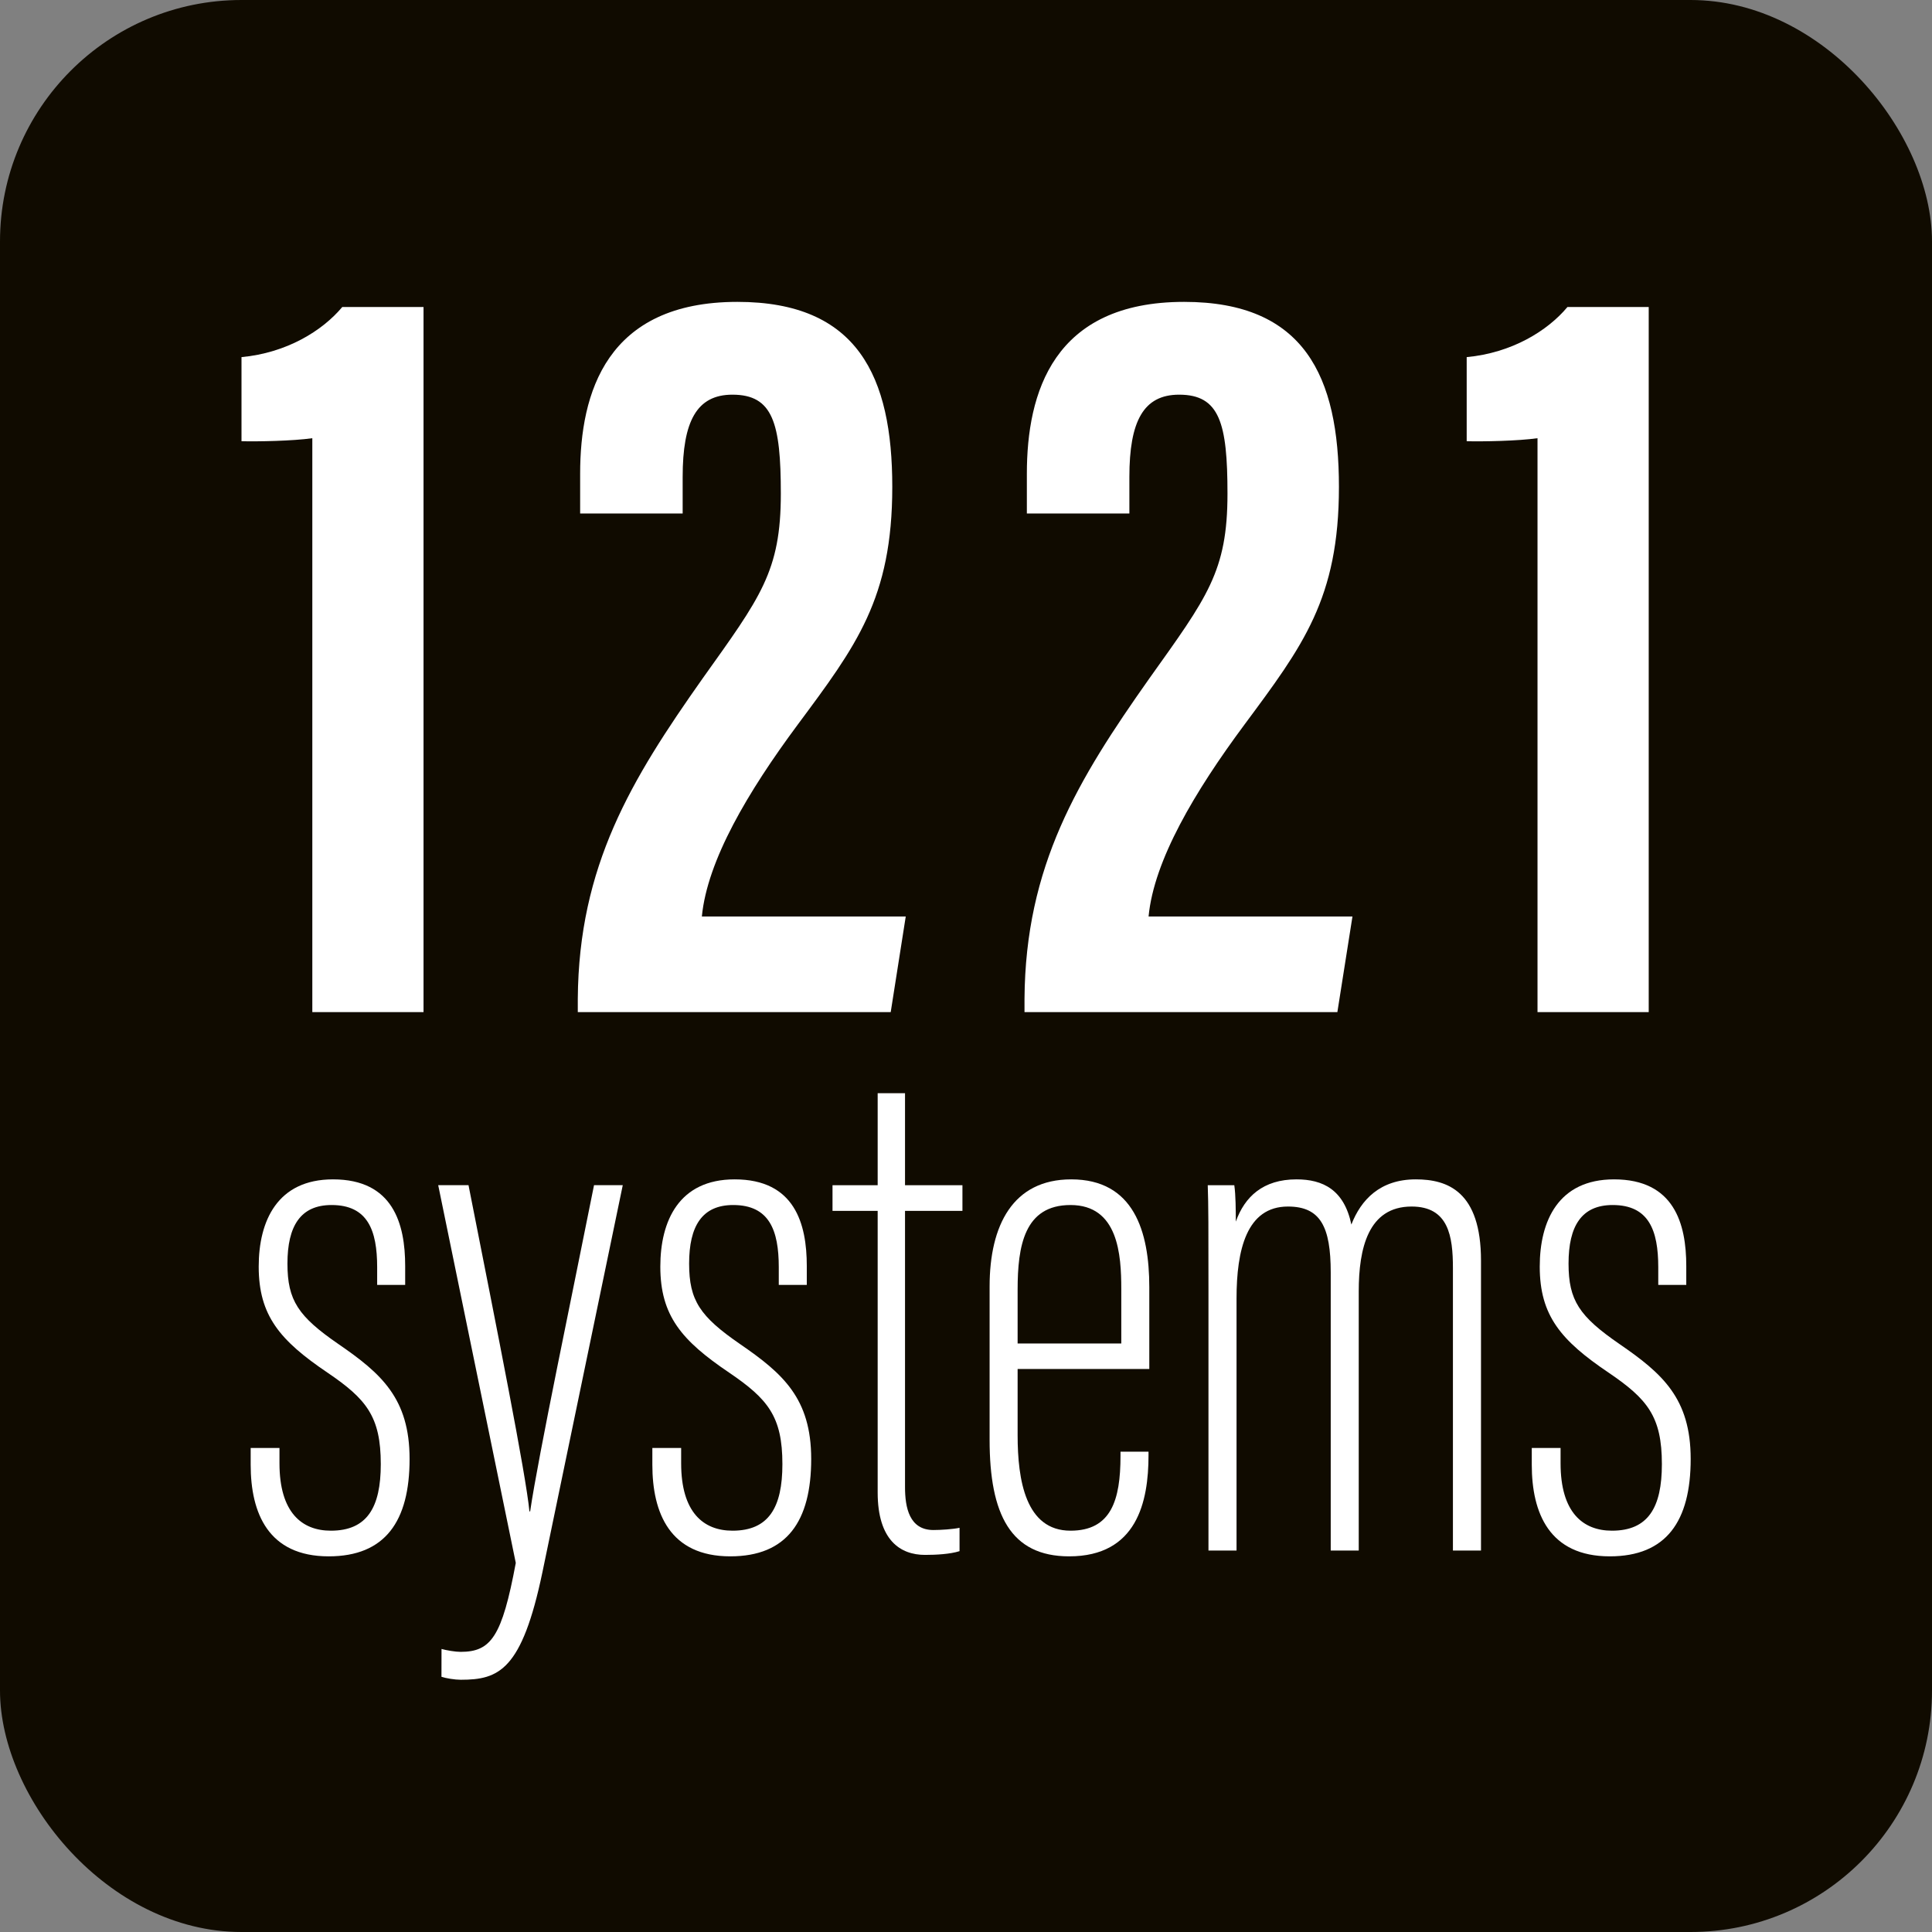
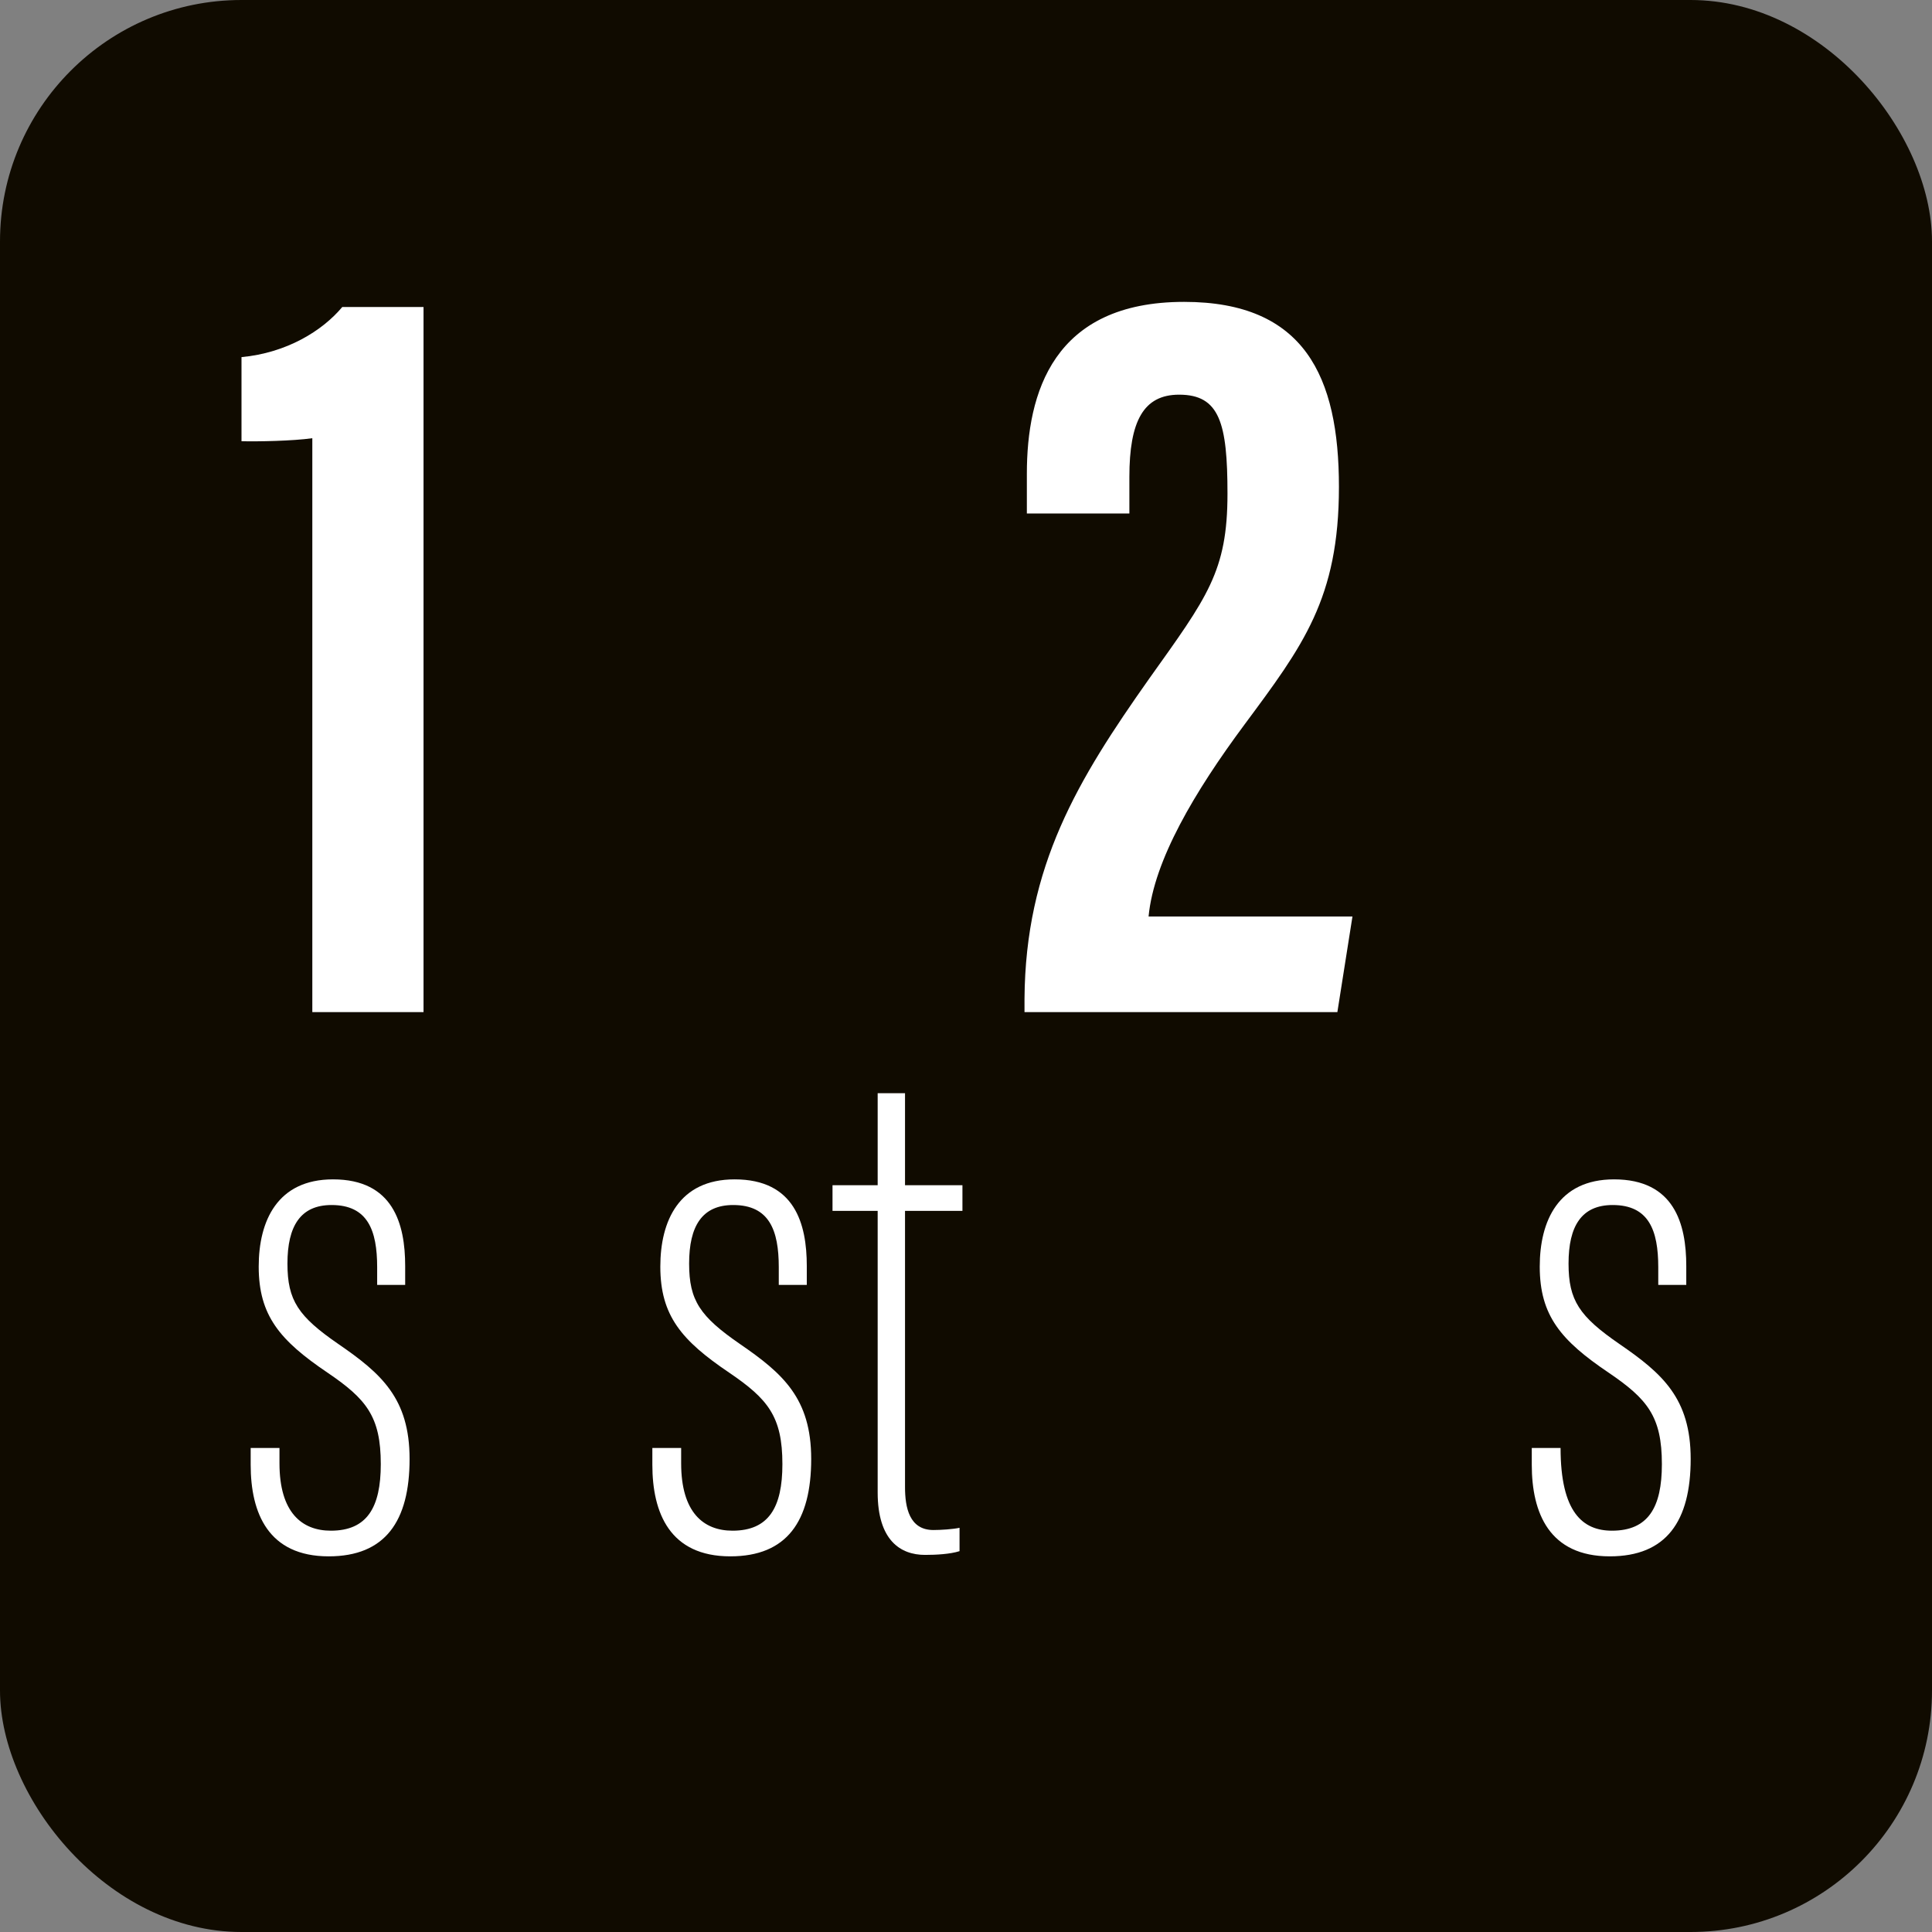
<svg xmlns="http://www.w3.org/2000/svg" width="32" height="32" viewBox="0 0 32 32" fill="none">
  <rect x="0" y="0" width="32" height="32" fill="#808080" stroke="none" />
  <rect width="32" height="32" rx="4" fill="#100B00" />
  <path d="M4.629 23.983V24.237C4.629 25.05 4.998 25.353 5.48 25.353C6.079 25.353 6.307 24.97 6.307 24.251C6.307 23.462 6.068 23.172 5.424 22.735C4.637 22.203 4.285 21.791 4.285 20.979C4.285 20.223 4.593 19.534 5.516 19.534C6.511 19.534 6.711 20.27 6.711 20.969V21.282H6.247V20.989C6.247 20.377 6.09 19.959 5.492 19.959C4.977 19.959 4.761 20.307 4.761 20.929C4.761 21.54 4.941 21.804 5.604 22.261C6.314 22.749 6.784 23.161 6.784 24.165C6.784 25.197 6.38 25.778 5.444 25.778C4.443 25.778 4.152 25.061 4.152 24.261V23.983H4.629V23.983Z" fill="white" />
-   <path d="M7.76 19.63C8.241 22.064 8.709 24.412 8.769 25.033H8.781C8.914 24.122 9.487 21.398 9.839 19.63H10.315L8.984 26.042C8.644 27.666 8.263 27.822 7.632 27.822C7.533 27.822 7.387 27.798 7.312 27.773L7.313 27.312C7.396 27.335 7.542 27.36 7.628 27.36C8.134 27.36 8.315 27.108 8.543 25.887L7.258 19.63H7.76V19.63Z" fill="white" />
  <path d="M11.282 23.983V24.237C11.282 25.05 11.651 25.353 12.133 25.353C12.731 25.353 12.959 24.97 12.959 24.251C12.959 23.462 12.72 23.172 12.077 22.735C11.289 22.203 10.937 21.791 10.937 20.979C10.937 20.223 11.245 19.534 12.168 19.534C13.164 19.534 13.363 20.27 13.363 20.969V21.282H12.899V20.989C12.899 20.377 12.742 19.959 12.144 19.959C11.629 19.959 11.414 20.307 11.414 20.929C11.414 21.54 11.594 21.804 12.256 22.261C12.966 22.749 13.436 23.161 13.436 24.165C13.436 25.197 13.033 25.778 12.096 25.778C11.096 25.778 10.805 25.061 10.805 24.261V23.983H11.282V23.983Z" fill="white" />
  <path d="M13.789 19.631H14.537V18.107H14.99V19.631H15.941V20.056H14.99V24.632C14.99 24.97 15.062 25.342 15.46 25.342C15.581 25.342 15.786 25.329 15.893 25.305V25.692C15.735 25.742 15.504 25.754 15.321 25.754C14.914 25.754 14.537 25.512 14.537 24.72V20.056H13.789V19.631V19.631Z" fill="white" />
-   <path d="M16.855 22.675V23.771C16.855 24.515 16.987 25.353 17.731 25.353C18.404 25.353 18.559 24.847 18.559 24.115V24.044H19.023V24.104C19.023 24.875 18.831 25.778 17.708 25.778C16.739 25.778 16.391 25.083 16.391 23.848V21.308C16.391 20.296 16.775 19.534 17.743 19.534C18.778 19.534 19.036 20.394 19.036 21.32C19.036 21.623 19.036 22.336 19.036 22.675H16.855ZM18.572 22.252V21.351C18.572 20.782 18.522 19.959 17.731 19.959C16.965 19.959 16.855 20.639 16.855 21.362V22.252H18.572Z" fill="white" />
-   <path d="M20.016 21.362C20.016 20.377 20.016 19.945 20.004 19.631H20.444C20.468 19.8 20.468 20.04 20.469 20.234C20.615 19.823 20.919 19.534 21.474 19.534C21.911 19.534 22.262 19.705 22.383 20.282C22.542 19.873 22.857 19.534 23.45 19.534C23.974 19.534 24.53 19.731 24.53 20.881V25.682H24.065V21.004C24.065 20.475 23.992 19.984 23.381 19.984C22.661 19.984 22.505 20.678 22.505 21.389V25.682H22.041V21.076C22.041 20.319 21.871 19.984 21.332 19.984C20.648 19.984 20.481 20.702 20.481 21.507V25.682H20.016V21.362H20.016Z" fill="white" />
-   <path d="M25.848 23.983V24.237C25.848 25.05 26.217 25.353 26.699 25.353C27.298 25.353 27.526 24.97 27.526 24.251C27.526 23.462 27.287 23.172 26.643 22.735C25.855 22.203 25.503 21.791 25.503 20.979C25.503 20.223 25.811 19.534 26.734 19.534C27.73 19.534 27.93 20.27 27.93 20.969V21.282H27.466V20.989C27.466 20.377 27.309 19.959 26.711 19.959C26.195 19.959 25.98 20.307 25.98 20.929C25.98 21.54 26.16 21.804 26.823 22.261C27.533 22.749 28.003 23.161 28.003 24.165C28.003 25.197 27.599 25.778 26.663 25.778C25.662 25.778 25.371 25.061 25.371 24.261V23.983H25.848V23.983Z" fill="white" />
+   <path d="M25.848 23.983C25.848 25.05 26.217 25.353 26.699 25.353C27.298 25.353 27.526 24.97 27.526 24.251C27.526 23.462 27.287 23.172 26.643 22.735C25.855 22.203 25.503 21.791 25.503 20.979C25.503 20.223 25.811 19.534 26.734 19.534C27.73 19.534 27.93 20.27 27.93 20.969V21.282H27.466V20.989C27.466 20.377 27.309 19.959 26.711 19.959C26.195 19.959 25.98 20.307 25.98 20.929C25.98 21.54 26.16 21.804 26.823 22.261C27.533 22.749 28.003 23.161 28.003 24.165C28.003 25.197 27.599 25.778 26.663 25.778C25.662 25.778 25.371 25.061 25.371 24.261V23.983H25.848V23.983Z" fill="white" />
  <path d="M5.173 16.764V7.258C4.852 7.304 4.263 7.315 4 7.308V5.915C4.747 5.845 5.338 5.481 5.669 5.085H7.015V16.764H5.173V16.764Z" fill="white" />
-   <path d="M9.57 16.764V16.544C9.586 14.341 10.454 12.915 11.635 11.241C12.596 9.892 12.933 9.466 12.933 8.177C12.933 7.006 12.802 6.537 12.131 6.537C11.539 6.537 11.307 6.979 11.307 7.899V8.505H9.609V7.847C9.609 6.508 10.043 5 12.214 5C14.207 5 14.779 6.237 14.779 8.064C14.779 9.915 14.181 10.698 13.21 12.006C12.389 13.113 11.715 14.249 11.625 15.18H15.002L14.753 16.764H9.57Z" fill="white" />
  <path d="M16.969 16.764V16.544C16.984 14.341 17.852 12.915 19.034 11.241C19.995 9.892 20.331 9.466 20.331 8.177C20.331 7.006 20.2 6.537 19.53 6.537C18.938 6.537 18.706 6.979 18.706 7.899V8.505H17.008V7.847C17.008 6.508 17.442 5 19.613 5C21.606 5 22.177 6.237 22.177 8.064C22.177 9.915 21.579 10.698 20.609 12.006C19.788 13.113 19.113 14.249 19.024 15.18H22.401L22.151 16.764H16.969Z" fill="white" />
-   <path d="M25.466 16.764V7.258C25.145 7.304 24.556 7.315 24.293 7.308V5.915C25.04 5.845 25.631 5.481 25.962 5.085H27.308V16.764H25.466V16.764Z" fill="white" />
</svg>